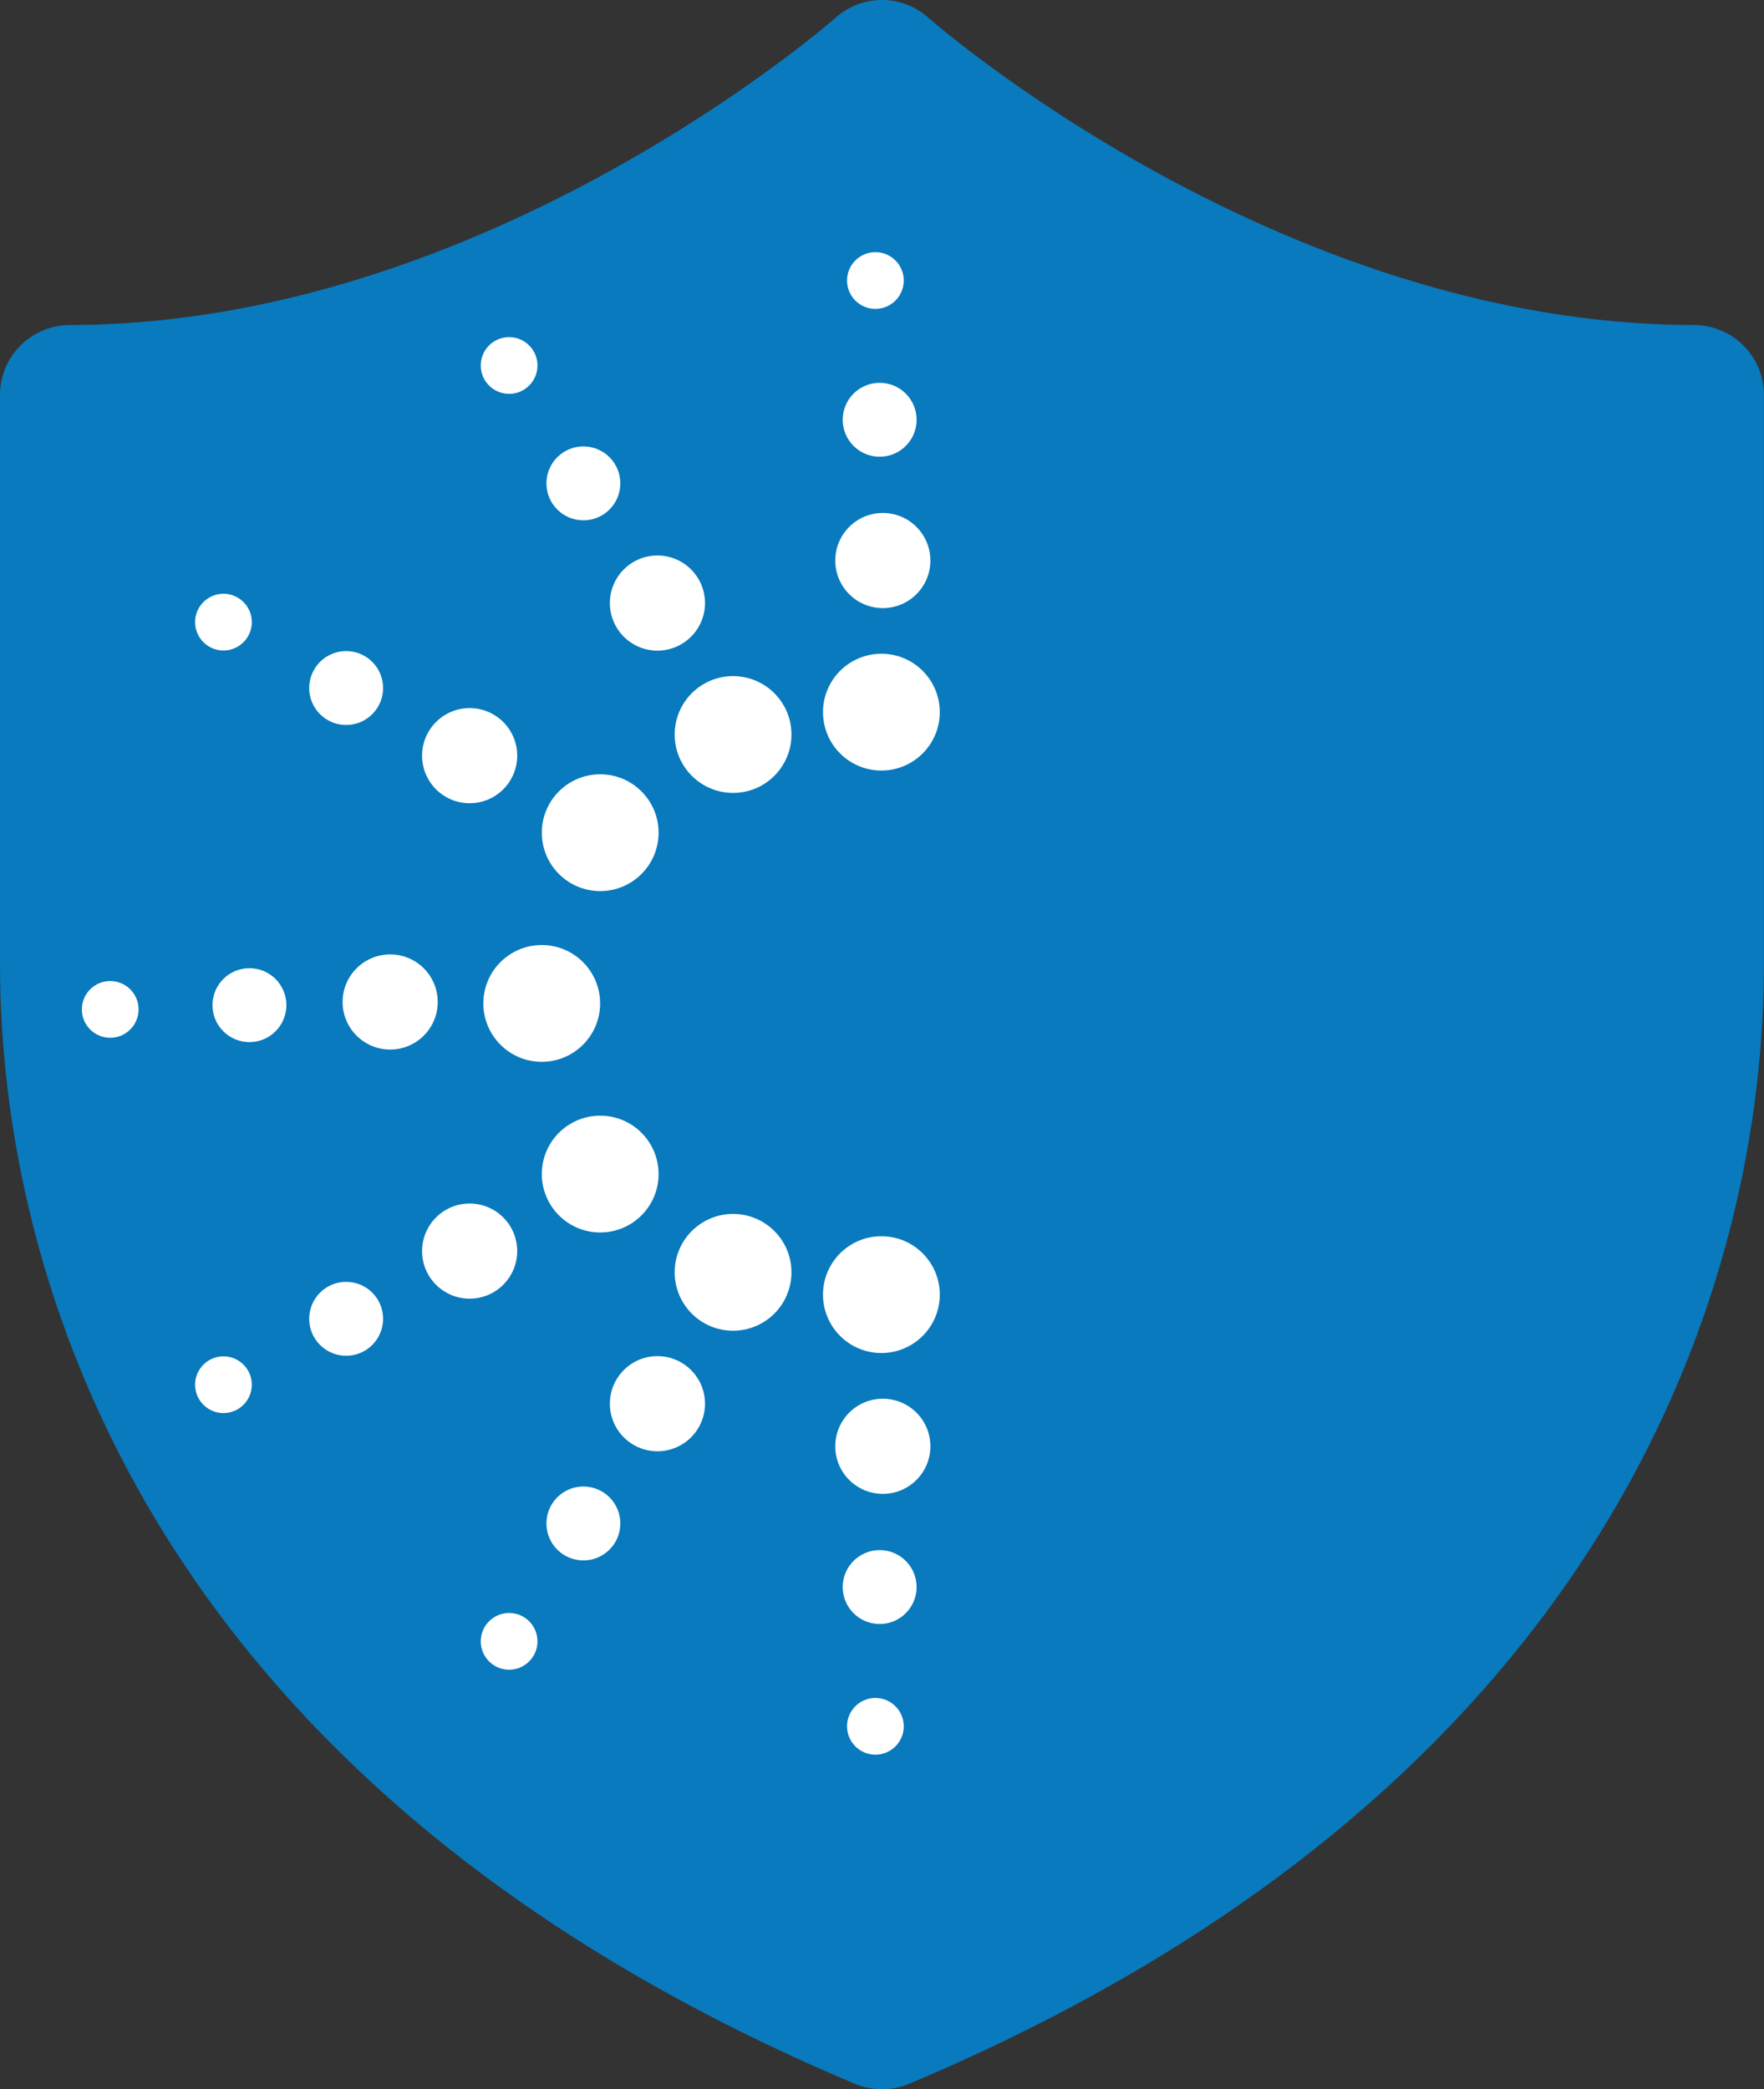
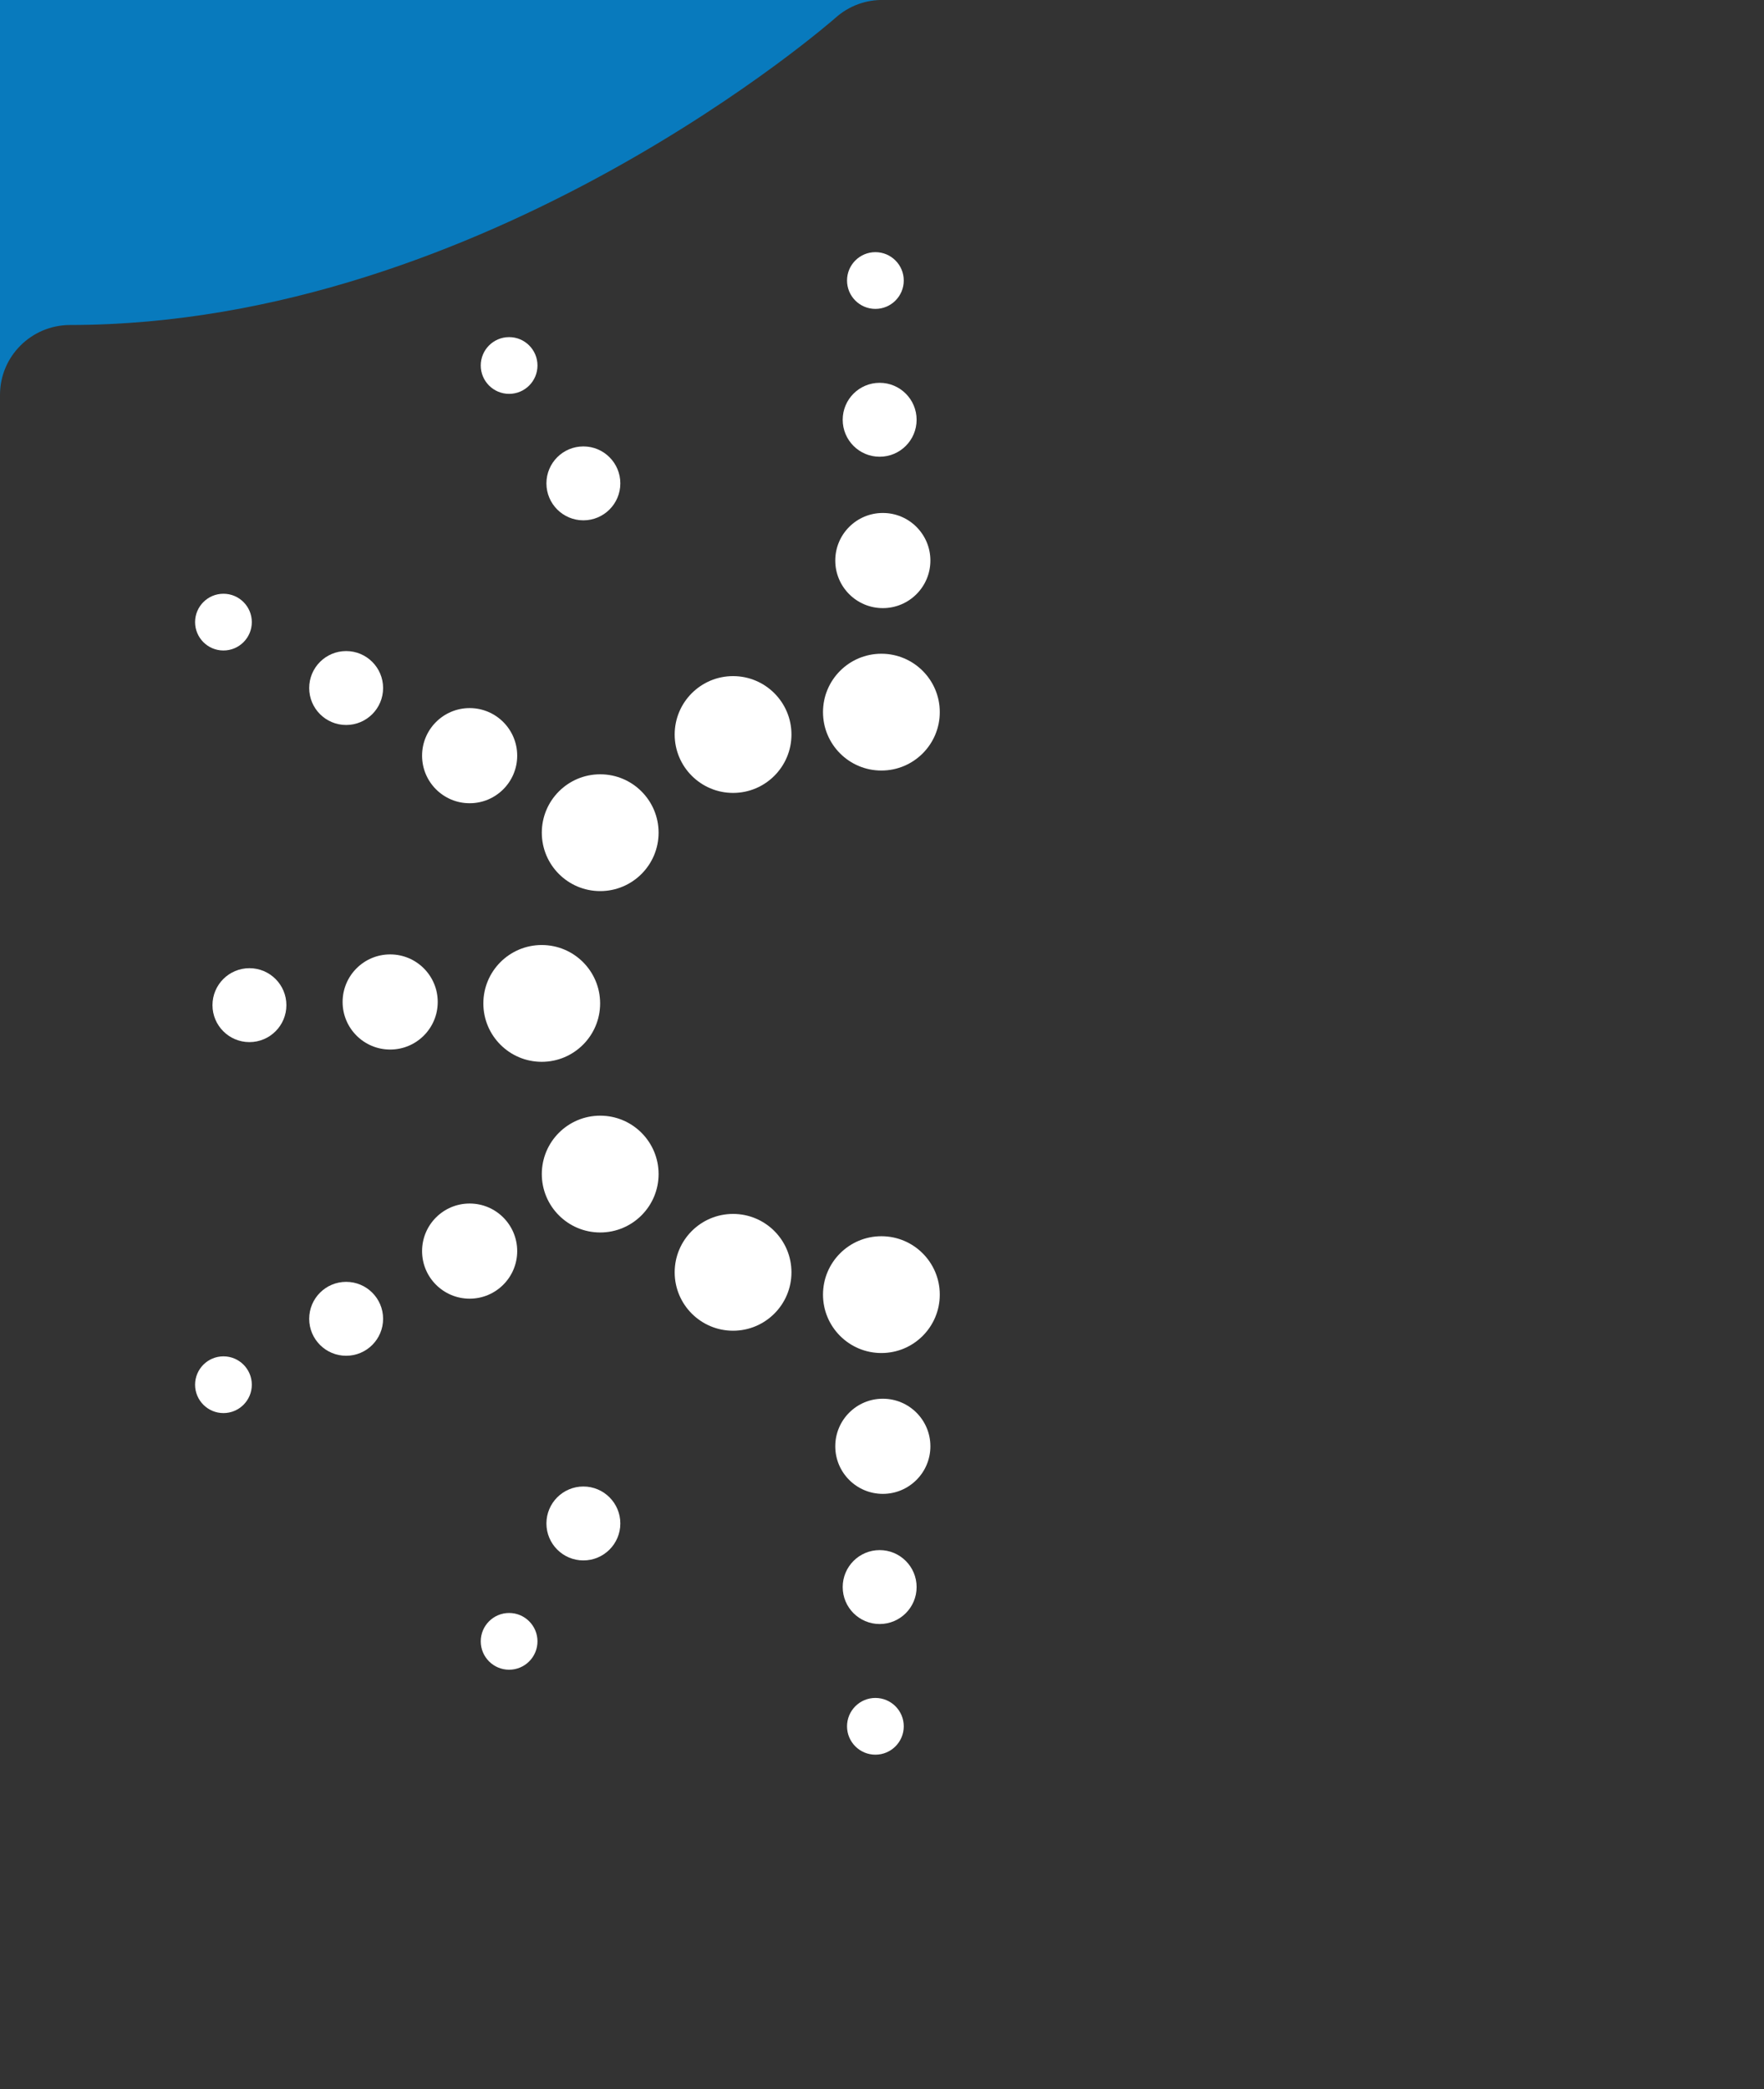
<svg xmlns="http://www.w3.org/2000/svg" id="Layer_21" data-name="Layer 21" width="244.41" height="289.43" viewBox="0 0 244.41 289.43">
  <rect x="0" y="0" width="244.41" height="289.43" fill="#333333" stroke="none" />
  <defs>
    <style>
      .cls-1 {
        fill: #087abd;
      }

      .cls-1, .cls-2 {
        stroke-width: 0px;
      }

      .cls-2 {
        fill: #fff;
      }
    </style>
  </defs>
-   <path class="cls-1" d="M122.52,0c-2.49-.08-4.91.81-6.76,2.47,0,0-48.26,42.52-106.05,42.55C4.35,45.03,0,49.35,0,54.71v78.81c0,42.95,19.87,113.61,118.43,155.14,2.4,1.01,5.14,1.01,7.54,0,98.57-41.53,118.43-112.19,118.43-155.14V54.71c0-5.36-4.35-9.68-9.71-9.69-57.8-.03-106.05-42.55-106.05-42.55-1.69-1.52-3.86-2.4-6.13-2.47Z" />
+   <path class="cls-1" d="M122.52,0c-2.49-.08-4.91.81-6.76,2.47,0,0-48.26,42.52-106.05,42.55C4.35,45.03,0,49.35,0,54.71v78.81V54.71c0-5.36-4.35-9.68-9.71-9.69-57.8-.03-106.05-42.55-106.05-42.55-1.69-1.52-3.86-2.4-6.13-2.47Z" />
  <g>
    <circle class="cls-2" cx="122.12" cy="98.65" r="8.09" />
    <circle class="cls-2" cx="122.32" cy="77.65" r="6.59" />
    <circle class="cls-2" cx="121.88" cy="58.15" r="5.12" />
    <circle class="cls-2" cx="121.29" cy="38.86" r="3.93" />
    <circle class="cls-2" cx="101.57" cy="101.75" r="8.09" />
-     <circle class="cls-2" cx="91.09" cy="83.54" r="6.59" />
    <circle class="cls-2" cx="80.83" cy="66.96" r="5.12" />
    <circle class="cls-2" cx="70.54" cy="50.63" r="3.93" />
    <circle class="cls-2" cx="83.16" cy="115.35" r="8.09" />
    <circle class="cls-2" cx="65.07" cy="104.68" r="6.59" />
    <circle class="cls-2" cx="47.96" cy="95.31" r="5.12" />
    <circle class="cls-2" cx="30.96" cy="86.18" r="3.93" />
    <circle class="cls-2" cx="75.06" cy="139" r="8.09" />
    <circle class="cls-2" cx="54.06" cy="138.8" r="6.59" />
    <circle class="cls-2" cx="34.56" cy="139.24" r="5.12" />
-     <circle class="cls-2" cx="15.27" cy="139.83" r="3.93" />
    <circle class="cls-2" cx="122.12" cy="179.34" r="8.09" />
    <circle class="cls-2" cx="122.32" cy="200.35" r="6.59" />
    <circle class="cls-2" cx="121.88" cy="219.85" r="5.12" />
    <circle class="cls-2" cx="121.29" cy="239.14" r="3.93" />
    <circle class="cls-2" cx="101.57" cy="176.25" r="8.09" />
-     <circle class="cls-2" cx="91.09" cy="194.45" r="6.59" />
    <circle class="cls-2" cx="80.83" cy="211.04" r="5.12" />
    <circle class="cls-2" cx="70.54" cy="227.37" r="3.93" />
    <circle class="cls-2" cx="83.16" cy="162.64" r="8.09" />
    <circle class="cls-2" cx="65.07" cy="173.31" r="6.59" />
    <circle class="cls-2" cx="47.96" cy="182.69" r="5.12" />
    <circle class="cls-2" cx="30.96" cy="191.82" r="3.93" />
  </g>
</svg>